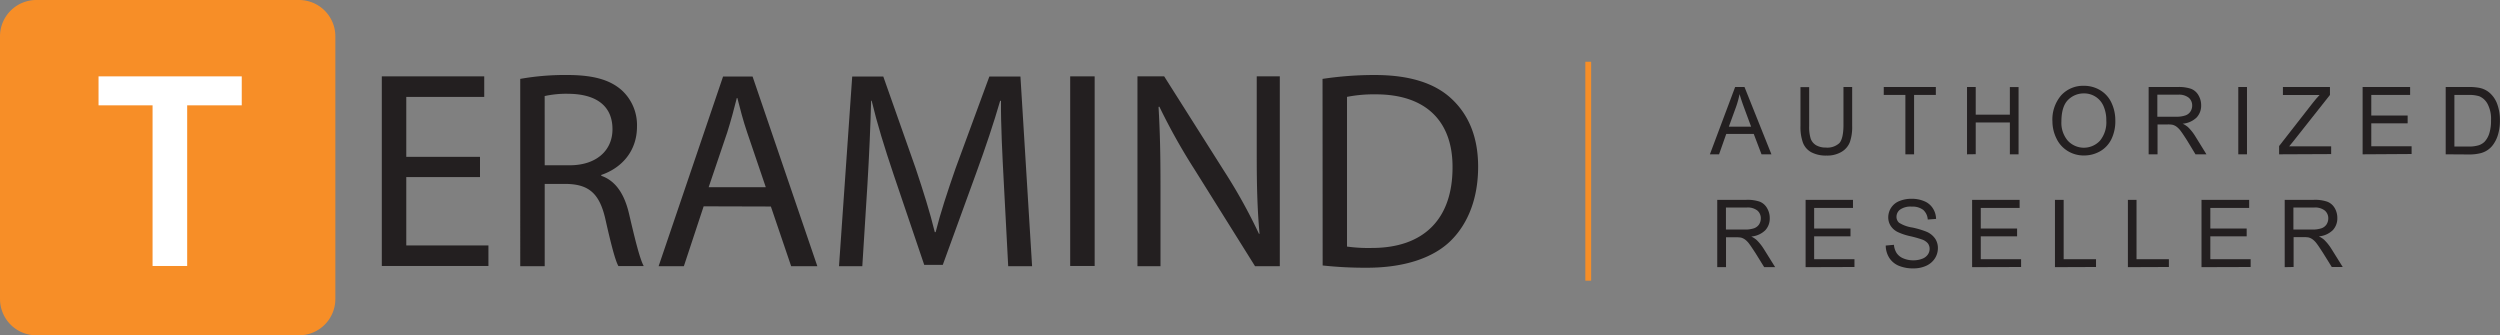
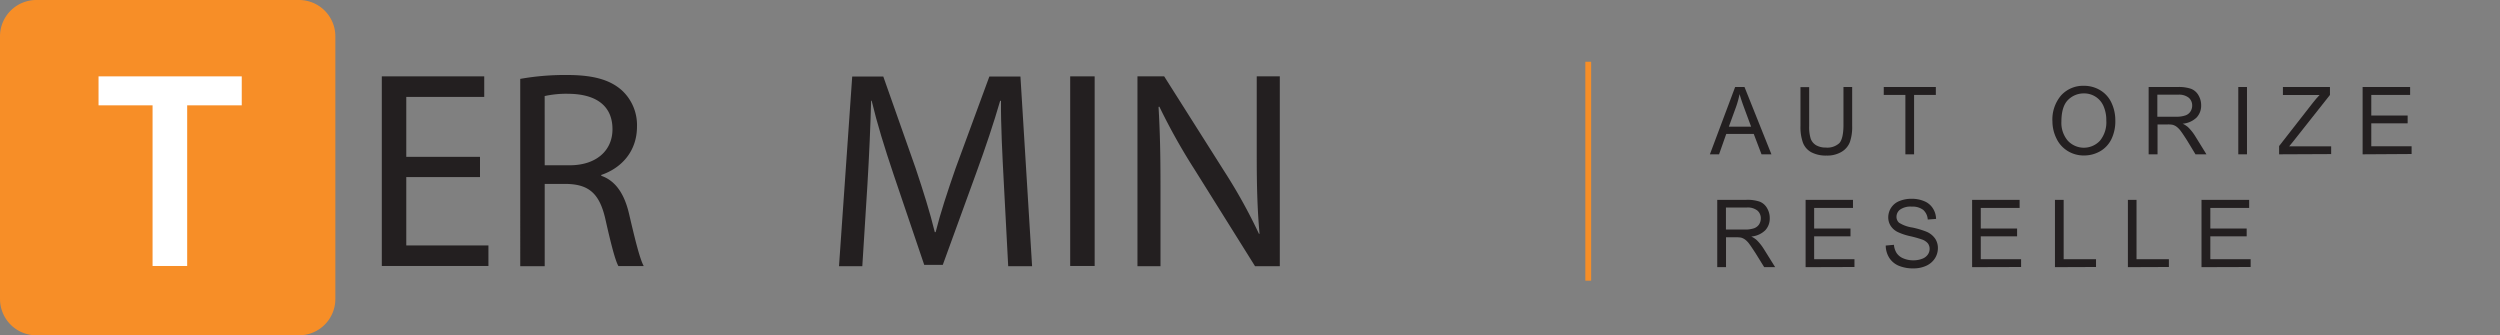
<svg xmlns="http://www.w3.org/2000/svg" id="Layer_1" data-name="Layer 1" viewBox="0 0 643.65 86.34">
  <rect x="0" y="0" width="643.65" height="86.34" fill="#808080" stroke="none" />
  <defs>
    <style>.cls-1{fill:#f78e27;}.cls-2{fill:#fff;}.cls-3{fill:#231f20;}.cls-4{fill:none;stroke:#f78e27;stroke-miterlimit:10;stroke-width:1.5px;}</style>
  </defs>
  <title>logo_authorized_reseller_horizontal</title>
  <path class="cls-1" d="M52.93,463.8H-14.73a9.36,9.36,0,0,1-9.34-9.33V386.8a9.36,9.36,0,0,1,9.34-9.33H52.93a9.36,9.36,0,0,1,9.34,9.33v67.67a9.36,9.36,0,0,1-9.34,9.33" transform="translate(24.07 -377.47)" />
  <polygon class="cls-2" points="39.28 27.12 25.37 27.12 25.37 19.66 62.24 19.66 62.24 27.12 48.19 27.12 48.19 68.48 39.28 68.48 39.28 27.12" />
  <polygon class="cls-3" points="123.58 45.59 104.6 45.59 104.6 63.19 125.75 63.19 125.75 68.48 98.3 68.48 98.3 19.66 124.67 19.66 124.67 24.95 104.6 24.95 104.6 40.38 123.58 40.38 123.58 45.59" />
  <path class="cls-3" d="M109.87,397.78a65.68,65.68,0,0,1,12.09-1c6.74,0,11.08,1.24,14.13,4a12.16,12.16,0,0,1,3.84,9.27c0,6.44-4.06,10.72-9.2,12.46v.22c3.76,1.3,6,4.78,7.17,9.85,1.59,6.81,2.75,11.51,3.77,13.4h-6.52c-.8-1.38-1.89-5.58-3.26-11.66-1.45-6.74-4.06-9.28-9.78-9.49h-5.94V446h-6.3Zm6.3,22.24h6.45c6.73,0,11-3.7,11-9.28,0-6.3-4.57-9.05-11.23-9.12a25.9,25.9,0,0,0-6.23.58Z" transform="translate(24.07 -377.47)" />
-   <path class="cls-3" d="M157.09,430.59,152,446H145.5l16.59-48.82h7.6L186.36,446h-6.74l-5.22-15.36Zm16-4.92-4.78-14.06c-1.09-3.18-1.81-6.08-2.54-8.91h-.14c-.73,2.9-1.52,5.87-2.46,8.84l-4.79,14.13Z" transform="translate(24.07 -377.47)" />
  <path class="cls-3" d="M234.37,424.51c-.36-6.81-.79-15-.72-21.08h-.22c-1.66,5.72-3.69,11.8-6.15,18.54l-8.62,23.69h-4.78L206,422.41c-2.32-6.89-4.27-13.19-5.65-19h-.14c-.15,6.08-.51,14.27-.95,21.58L197.94,446h-6l3.4-48.83h8l8.33,23.62c2,6,3.7,11.37,4.93,16.44h.22c1.23-4.92,3-10.28,5.14-16.44l8.69-23.62h8l3,48.83h-6.15Z" transform="translate(24.07 -377.47)" />
  <rect class="cls-3" x="275.53" y="19.66" width="6.3" height="48.82" />
  <path class="cls-3" d="M268.78,446V397.13h6.88l15.64,24.7a138.49,138.49,0,0,1,8.77,15.86l.14-.07c-.58-6.52-.72-12.46-.72-20.07V397.13h5.94V446h-6.38l-15.5-24.78a156.54,156.54,0,0,1-9.13-16.29l-.21.07c.36,6.16.5,12,.5,20.14V446Z" transform="translate(24.07 -377.47)" />
-   <path class="cls-3" d="M316.43,397.78a90.12,90.12,0,0,1,13.4-1c9.06,0,15.5,2.11,19.78,6.09s6.88,9.63,6.88,17.53-2.46,14.49-7,19-12.1,7-21.58,7a102.37,102.37,0,0,1-11.45-.58Zm6.3,43.17a39.94,39.94,0,0,0,6.38.36c13.47,0,20.79-7.53,20.79-20.72.07-11.51-6.45-18.83-19.78-18.83a36,36,0,0,0-7.39.65Z" transform="translate(24.07 -377.47)" />
  <path class="cls-3" d="M416.16,417.2l6.5-17.33h2.41L432,417.2h-2.55l-2-5.25h-7.08l-1.85,5.25Zm4.88-7.12h5.73L425,405.29q-.81-2.19-1.2-3.6a23.24,23.24,0,0,1-.91,3.31Z" transform="translate(24.07 -377.47)" />
  <path class="cls-3" d="M450.55,399.87h2.24v10a11.93,11.93,0,0,1-.58,4.15,5,5,0,0,1-2.08,2.5,7.15,7.15,0,0,1-3.95,1,8,8,0,0,1-3.89-.84,4.75,4.75,0,0,1-2.16-2.43,11.86,11.86,0,0,1-.65-4.35v-10h2.24v10a10,10,0,0,0,.41,3.33,3.25,3.25,0,0,0,1.41,1.65,4.87,4.87,0,0,0,2.44.58,4.57,4.57,0,0,0,3.52-1.15q1-1.14,1.05-4.41Z" transform="translate(24.07 -377.47)" />
  <path class="cls-3" d="M466.49,417.2V401.92h-5.57v-2.05h13.41v2.05h-5.6V417.2Z" transform="translate(24.07 -377.47)" />
-   <path class="cls-3" d="M482.36,417.2V399.87h2.24V407h8.79v-7.12h2.24V417.2h-2.24V409H484.6v8.17Z" transform="translate(24.07 -377.47)" />
  <path class="cls-3" d="M504.35,408.76a9.56,9.56,0,0,1,2.26-6.76,7.64,7.64,0,0,1,5.84-2.44,8,8,0,0,1,4.22,1.15,7.37,7.37,0,0,1,2.87,3.2,10.58,10.58,0,0,1,1,4.65,10.46,10.46,0,0,1-1,4.72,7.24,7.24,0,0,1-2.94,3.15,8.29,8.29,0,0,1-4.11,1.07,7.84,7.84,0,0,1-4.27-1.19,7.55,7.55,0,0,1-2.85-3.22A10,10,0,0,1,504.35,408.76Zm2.31,0a7.07,7.07,0,0,0,1.64,4.93,5.65,5.65,0,0,0,8.29,0,7.45,7.45,0,0,0,1.63-5.16,9,9,0,0,0-.7-3.7,5.4,5.4,0,0,0-5.06-3.31,5.67,5.67,0,0,0-4.09,1.67Q506.66,404.89,506.66,408.8Z" transform="translate(24.07 -377.47)" />
  <path class="cls-3" d="M529.12,417.2V399.87h7.5a9.8,9.8,0,0,1,3.44.47,3.79,3.79,0,0,1,1.88,1.65,5,5,0,0,1,.7,2.61,4.44,4.44,0,0,1-1.16,3.11,5.88,5.88,0,0,1-3.6,1.61,6,6,0,0,1,1.35.86,11.69,11.69,0,0,1,1.85,2.3L544,417.2h-2.82L539,413.6c-.65-1-1.19-1.84-1.61-2.39a5.21,5.21,0,0,0-1.14-1.16,3.1,3.1,0,0,0-1-.46,6.23,6.23,0,0,0-1.25-.08h-2.59v7.69Zm2.24-9.68h4.81a7,7,0,0,0,2.4-.33,2.49,2.49,0,0,0,1.31-1,2.83,2.83,0,0,0,.45-1.55,2.61,2.61,0,0,0-.87-2,4,4,0,0,0-2.75-.79h-5.35Z" transform="translate(24.07 -377.47)" />
  <path class="cls-3" d="M552.2,417.2V399.87h2.24V417.2Z" transform="translate(24.07 -377.47)" />
  <path class="cls-3" d="M562.71,417.2v-2.13l8.66-11.1c.62-.78,1.2-1.47,1.76-2.05h-9.44v-2.05H575.8v2.05l-9.49,12-1,1.22h10.8v2Z" transform="translate(24.07 -377.47)" />
  <path class="cls-3" d="M584.21,417.2V399.87h12.23v2.05h-10v5.3h9.36v2h-9.36v5.9h10.38v2Z" transform="translate(24.07 -377.47)" />
-   <path class="cls-3" d="M605.6,417.2V399.87h5.82a13.61,13.61,0,0,1,3,.25,5.7,5.7,0,0,1,2.48,1.24,7,7,0,0,1,2,3,12,12,0,0,1,.66,4.12,12.39,12.39,0,0,1-.45,3.5,8.43,8.43,0,0,1-1.15,2.52,5.66,5.66,0,0,1-3.56,2.45,11.69,11.69,0,0,1-2.72.29Zm2.24-2h3.61a8.62,8.62,0,0,0,2.62-.32,3.89,3.89,0,0,0,1.52-.9,5.64,5.64,0,0,0,1.24-2.19,10.9,10.9,0,0,0,.44-3.34,8.21,8.21,0,0,0-.87-4.18,4.38,4.38,0,0,0-2.11-2,8.52,8.52,0,0,0-2.9-.35h-3.55Z" transform="translate(24.07 -377.47)" />
  <path class="cls-3" d="M418.05,446.25V428.92h7.5a9.76,9.76,0,0,1,3.44.47,3.79,3.79,0,0,1,1.88,1.65,5,5,0,0,1,.7,2.61,4.4,4.4,0,0,1-1.16,3.11,5.88,5.88,0,0,1-3.6,1.61,6,6,0,0,1,1.35.86,12.5,12.5,0,0,1,1.86,2.31l2.94,4.71h-2.82l-2.23-3.6c-.66-1-1.2-1.84-1.62-2.39a5,5,0,0,0-1.14-1.16,3.32,3.32,0,0,0-1-.46,7,7,0,0,0-1.24-.08h-2.6v7.69Zm2.24-9.68h4.81a7.27,7.27,0,0,0,2.4-.32,2.61,2.61,0,0,0,1.32-1,2.89,2.89,0,0,0,.45-1.56,2.61,2.61,0,0,0-.87-2,4,4,0,0,0-2.76-.79h-5.35Z" transform="translate(24.07 -377.47)" />
  <path class="cls-3" d="M440.8,446.25V428.92H453V431H443v5.31h9.36v2H443v5.9h10.38v2Z" transform="translate(24.07 -377.47)" />
  <path class="cls-3" d="M461.43,440.69l2.11-.19a4.79,4.79,0,0,0,.7,2.13,3.74,3.74,0,0,0,1.7,1.35,6.33,6.33,0,0,0,2.59.51,6,6,0,0,0,2.26-.39,3,3,0,0,0,1.46-1.07,2.51,2.51,0,0,0,.48-1.48,2.31,2.31,0,0,0-.46-1.43,3.48,3.48,0,0,0-1.52-1,30.18,30.18,0,0,0-3-.84,15.29,15.29,0,0,1-3.27-1.09,4.52,4.52,0,0,1-1.8-1.61,4,4,0,0,1-.6-2.16,4.5,4.5,0,0,1,2.85-4.18,8,8,0,0,1,3.11-.59,8.15,8.15,0,0,1,3.31.62,4.72,4.72,0,0,1,2.21,1.83,5.19,5.19,0,0,1,.83,2.73l-2.14.16a3.63,3.63,0,0,0-1.17-2.48,4.49,4.49,0,0,0-2.95-.84,4.63,4.63,0,0,0-3,.76,2.31,2.31,0,0,0-.93,1.84,2,2,0,0,0,.66,1.54,8.76,8.76,0,0,0,3.37,1.23,21.4,21.4,0,0,1,3.75,1.11,5.1,5.1,0,0,1,2.18,1.77,4.35,4.35,0,0,1,.7,2.46,4.87,4.87,0,0,1-.77,2.61,5.19,5.19,0,0,1-2.22,1.9,7.67,7.67,0,0,1-3.26.68,9.47,9.47,0,0,1-3.85-.69,5.36,5.36,0,0,1-2.44-2.06A6,6,0,0,1,461.43,440.69Z" transform="translate(24.07 -377.47)" />
  <path class="cls-3" d="M483.67,446.25V428.92H495.9V431h-10v5.31h9.35v2h-9.35v5.9h10.38v2Z" transform="translate(24.07 -377.47)" />
  <path class="cls-3" d="M505,446.25V428.92h2.24v15.29h8.33v2Z" transform="translate(24.07 -377.47)" />
  <path class="cls-3" d="M523.78,446.25V428.92H526v15.29h8.33v2Z" transform="translate(24.07 -377.47)" />
  <path class="cls-3" d="M542.73,446.25V428.92H555V431H545v5.31h9.36v2H545v5.9h10.38v2Z" transform="translate(24.07 -377.47)" />
-   <path class="cls-3" d="M564.15,446.25V428.92h7.5a9.8,9.8,0,0,1,3.44.47A3.79,3.79,0,0,1,577,431a5,5,0,0,1,.7,2.61,4.44,4.44,0,0,1-1.16,3.11,5.88,5.88,0,0,1-3.6,1.61,6,6,0,0,1,1.35.86,12.5,12.5,0,0,1,1.86,2.31l2.94,4.71h-2.82l-2.24-3.6c-.65-1-1.19-1.84-1.61-2.39a5.21,5.21,0,0,0-1.14-1.16,3.32,3.32,0,0,0-1-.46,7.1,7.1,0,0,0-1.25-.08h-2.59v7.69Zm2.24-9.68h4.81a7.27,7.27,0,0,0,2.4-.32,2.61,2.61,0,0,0,1.32-1,2.89,2.89,0,0,0,.45-1.56,2.59,2.59,0,0,0-.88-2,4,4,0,0,0-2.75-.79h-5.35Z" transform="translate(24.07 -377.47)" />
  <line class="cls-4" x1="408.91" y1="15.9" x2="408.91" y2="72.26" />
</svg>